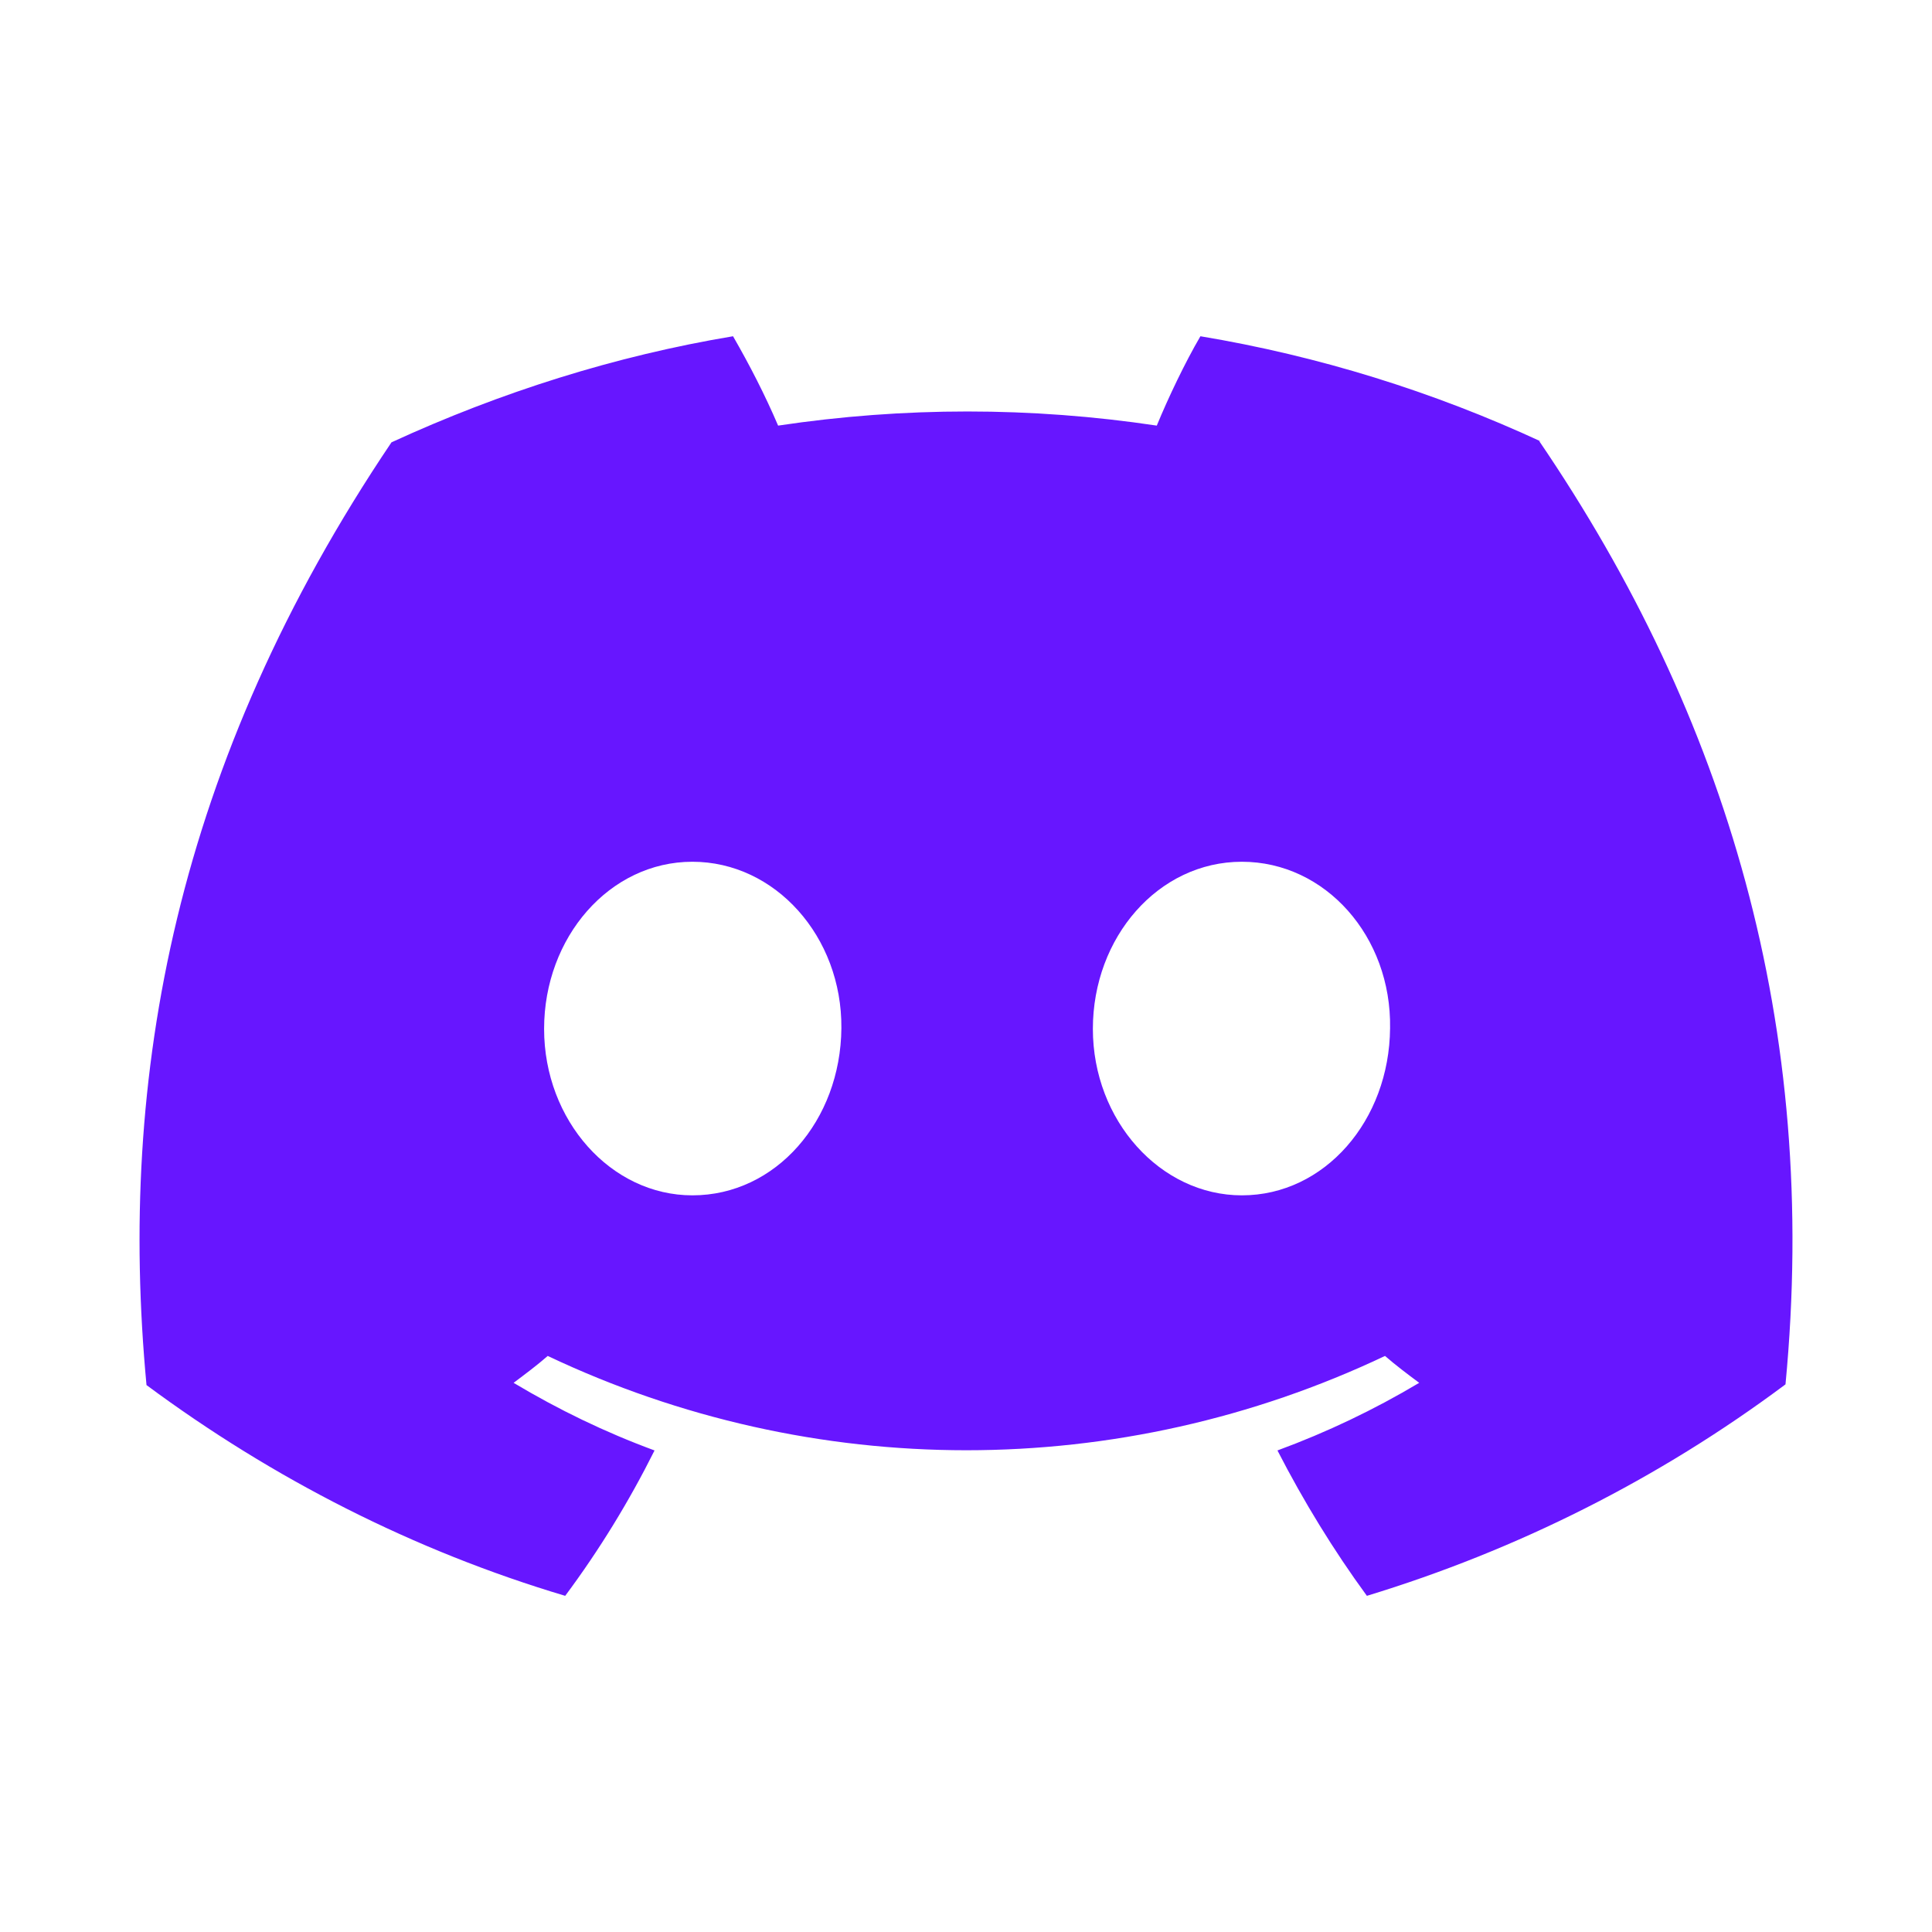
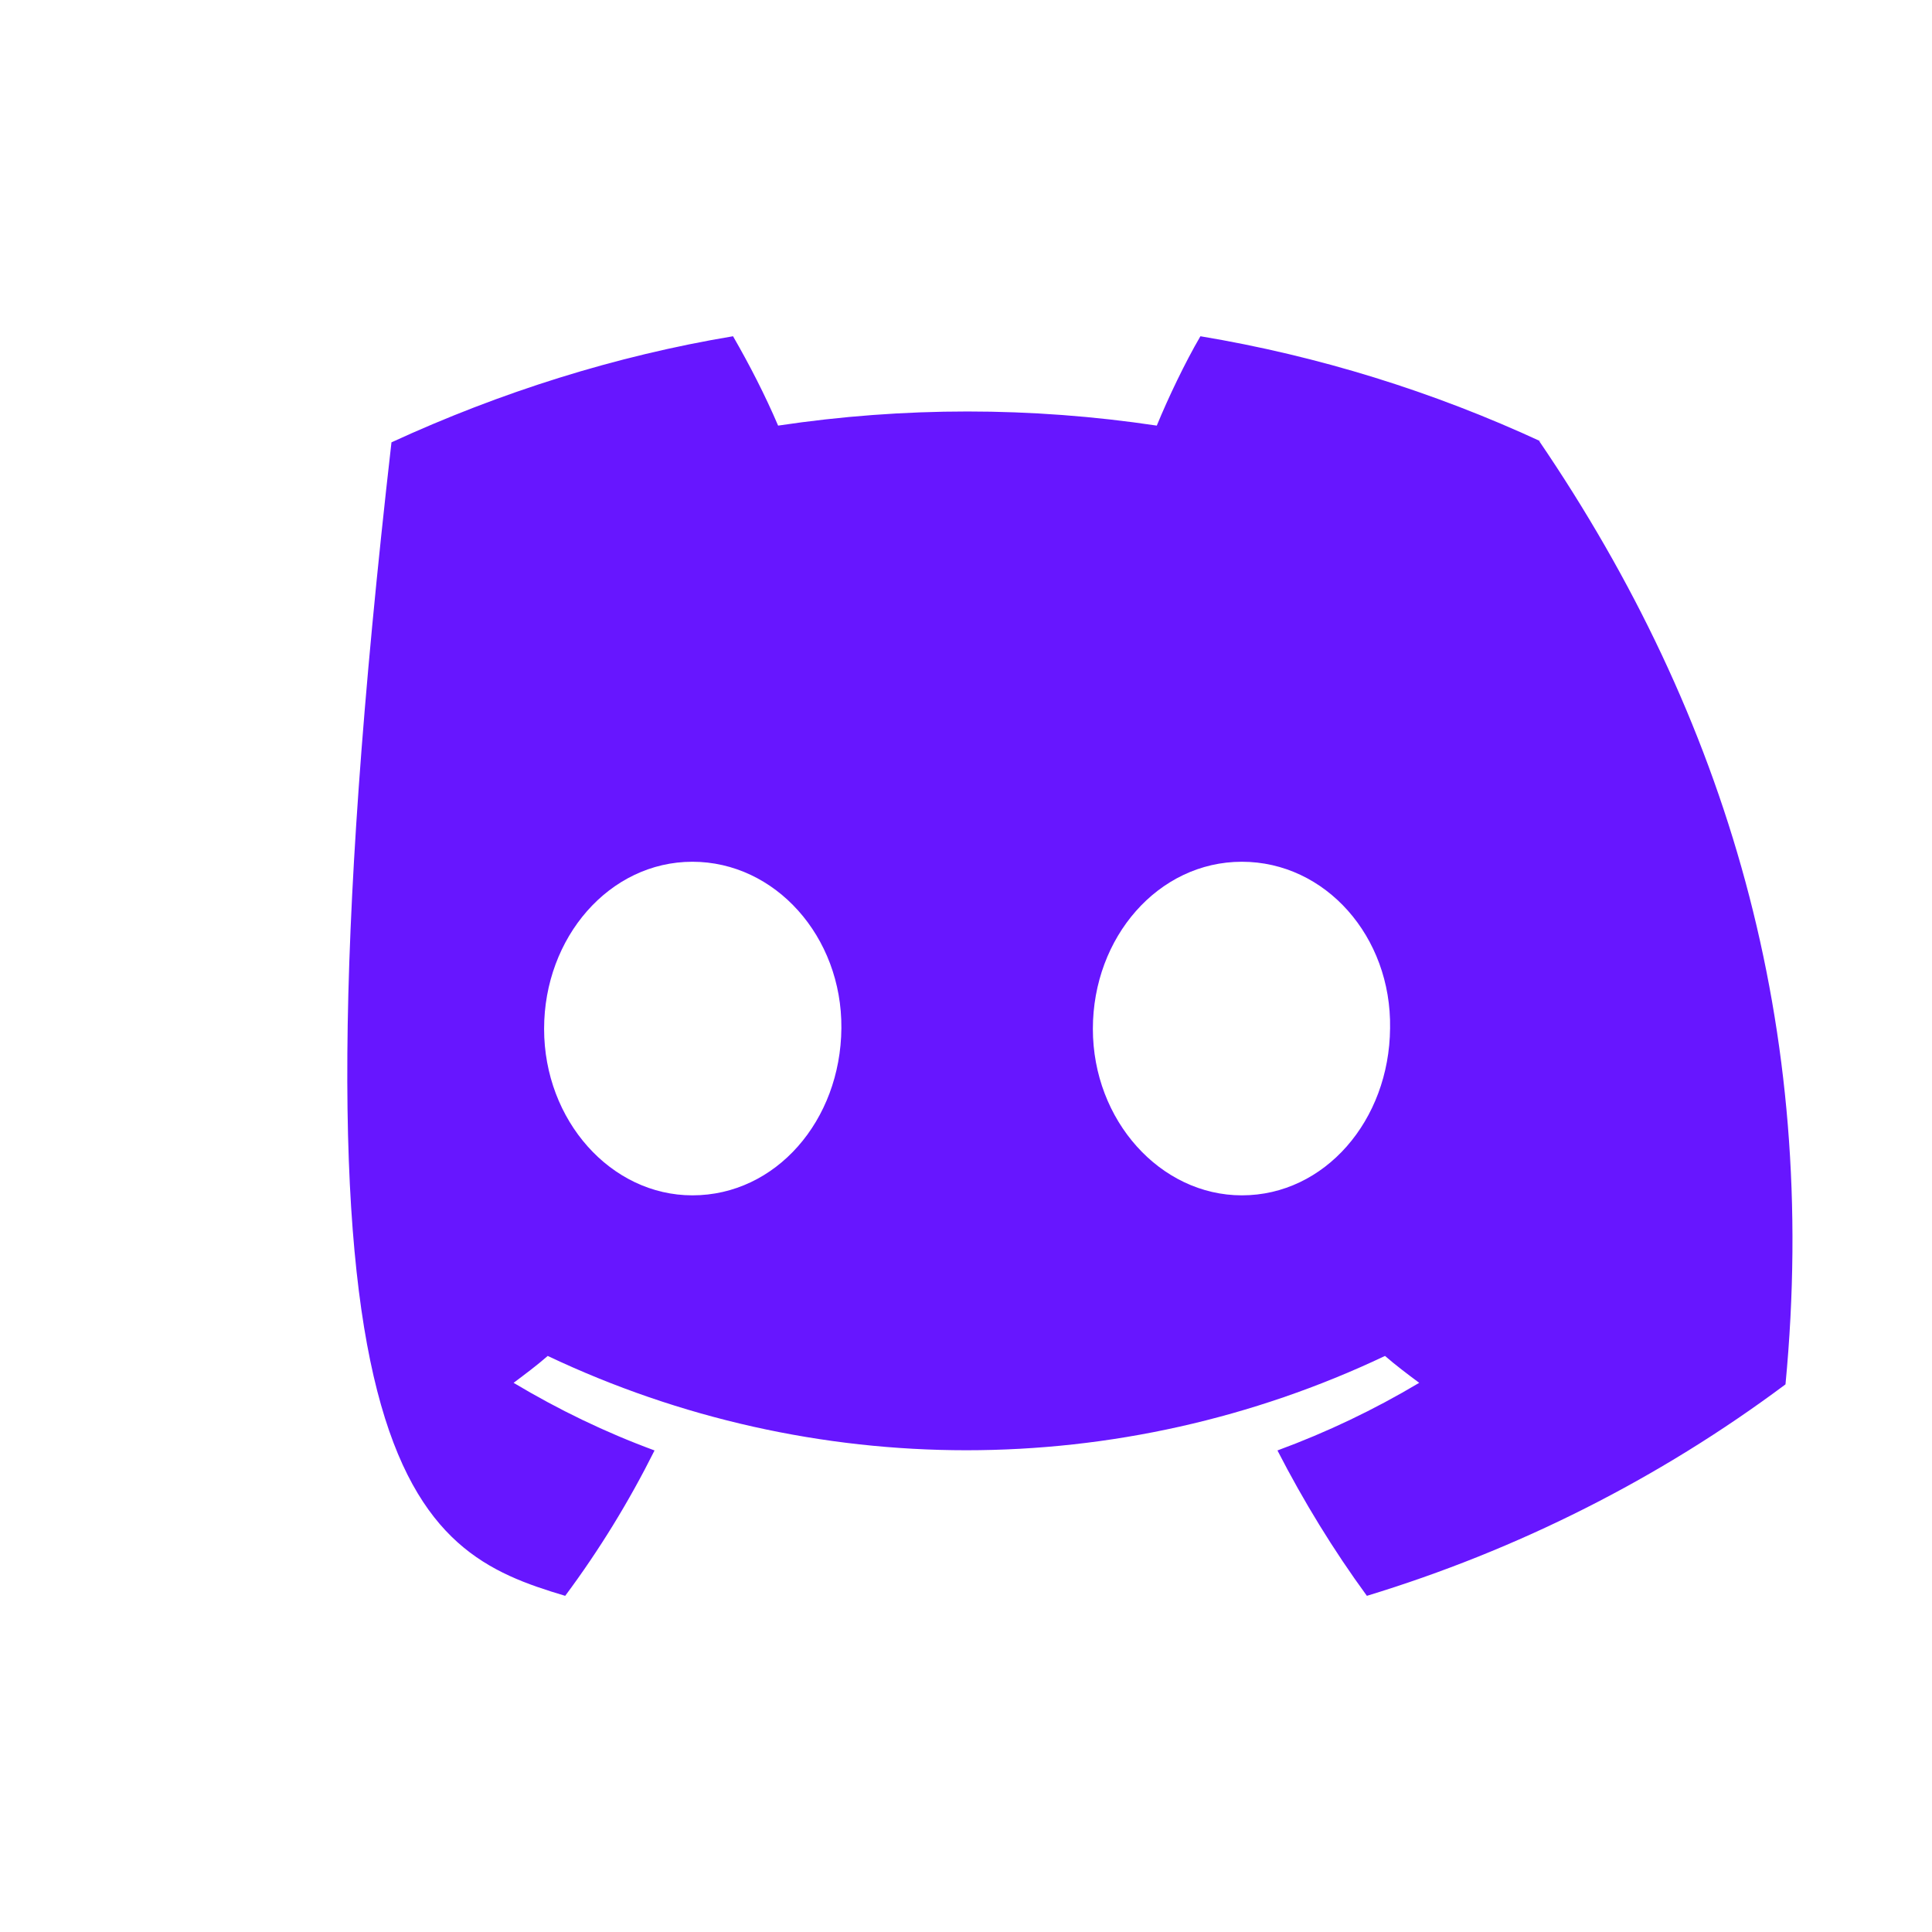
<svg xmlns="http://www.w3.org/2000/svg" width="24" height="24" viewBox="0 0 24 24" fill="none">
-   <path d="M19.146 5.486C17.801 4.863 16.375 4.421 14.912 4.177C14.722 4.502 14.515 4.935 14.37 5.287C12.808 5.053 11.228 5.053 9.666 5.287C9.504 4.908 9.314 4.538 9.106 4.177C7.644 4.421 6.217 4.872 4.863 5.495C2.181 9.477 1.459 13.377 1.82 17.206C3.391 18.37 5.143 19.264 7.021 19.824C7.445 19.255 7.815 18.65 8.131 18.018C7.517 17.792 6.939 17.512 6.38 17.178C6.524 17.07 6.669 16.962 6.804 16.844C10.1 18.406 13.91 18.406 17.205 16.844C17.341 16.962 17.485 17.07 17.63 17.178C17.07 17.512 16.483 17.792 15.869 18.018C16.194 18.65 16.564 19.255 16.98 19.824C18.849 19.255 20.609 18.37 22.18 17.197C22.605 12.754 21.449 8.899 19.119 5.477L19.146 5.486ZM8.601 14.849C7.589 14.849 6.759 13.919 6.759 12.781C6.759 11.644 7.571 10.705 8.601 10.705C9.63 10.705 10.461 11.635 10.452 12.772C10.443 13.919 9.639 14.849 8.601 14.849ZM15.427 14.849C14.415 14.849 13.576 13.919 13.576 12.781C13.576 11.644 14.388 10.705 15.427 10.705C16.465 10.705 17.287 11.635 17.268 12.772C17.259 13.919 16.456 14.849 15.427 14.849Z" fill="#6716FF" />
+   <path d="M19.146 5.486C17.801 4.863 16.375 4.421 14.912 4.177C14.722 4.502 14.515 4.935 14.37 5.287C12.808 5.053 11.228 5.053 9.666 5.287C9.504 4.908 9.314 4.538 9.106 4.177C7.644 4.421 6.217 4.872 4.863 5.495C3.391 18.37 5.143 19.264 7.021 19.824C7.445 19.255 7.815 18.65 8.131 18.018C7.517 17.792 6.939 17.512 6.38 17.178C6.524 17.07 6.669 16.962 6.804 16.844C10.1 18.406 13.91 18.406 17.205 16.844C17.341 16.962 17.485 17.07 17.63 17.178C17.07 17.512 16.483 17.792 15.869 18.018C16.194 18.65 16.564 19.255 16.98 19.824C18.849 19.255 20.609 18.37 22.18 17.197C22.605 12.754 21.449 8.899 19.119 5.477L19.146 5.486ZM8.601 14.849C7.589 14.849 6.759 13.919 6.759 12.781C6.759 11.644 7.571 10.705 8.601 10.705C9.63 10.705 10.461 11.635 10.452 12.772C10.443 13.919 9.639 14.849 8.601 14.849ZM15.427 14.849C14.415 14.849 13.576 13.919 13.576 12.781C13.576 11.644 14.388 10.705 15.427 10.705C16.465 10.705 17.287 11.635 17.268 12.772C17.259 13.919 16.456 14.849 15.427 14.849Z" fill="#6716FF" />
</svg>